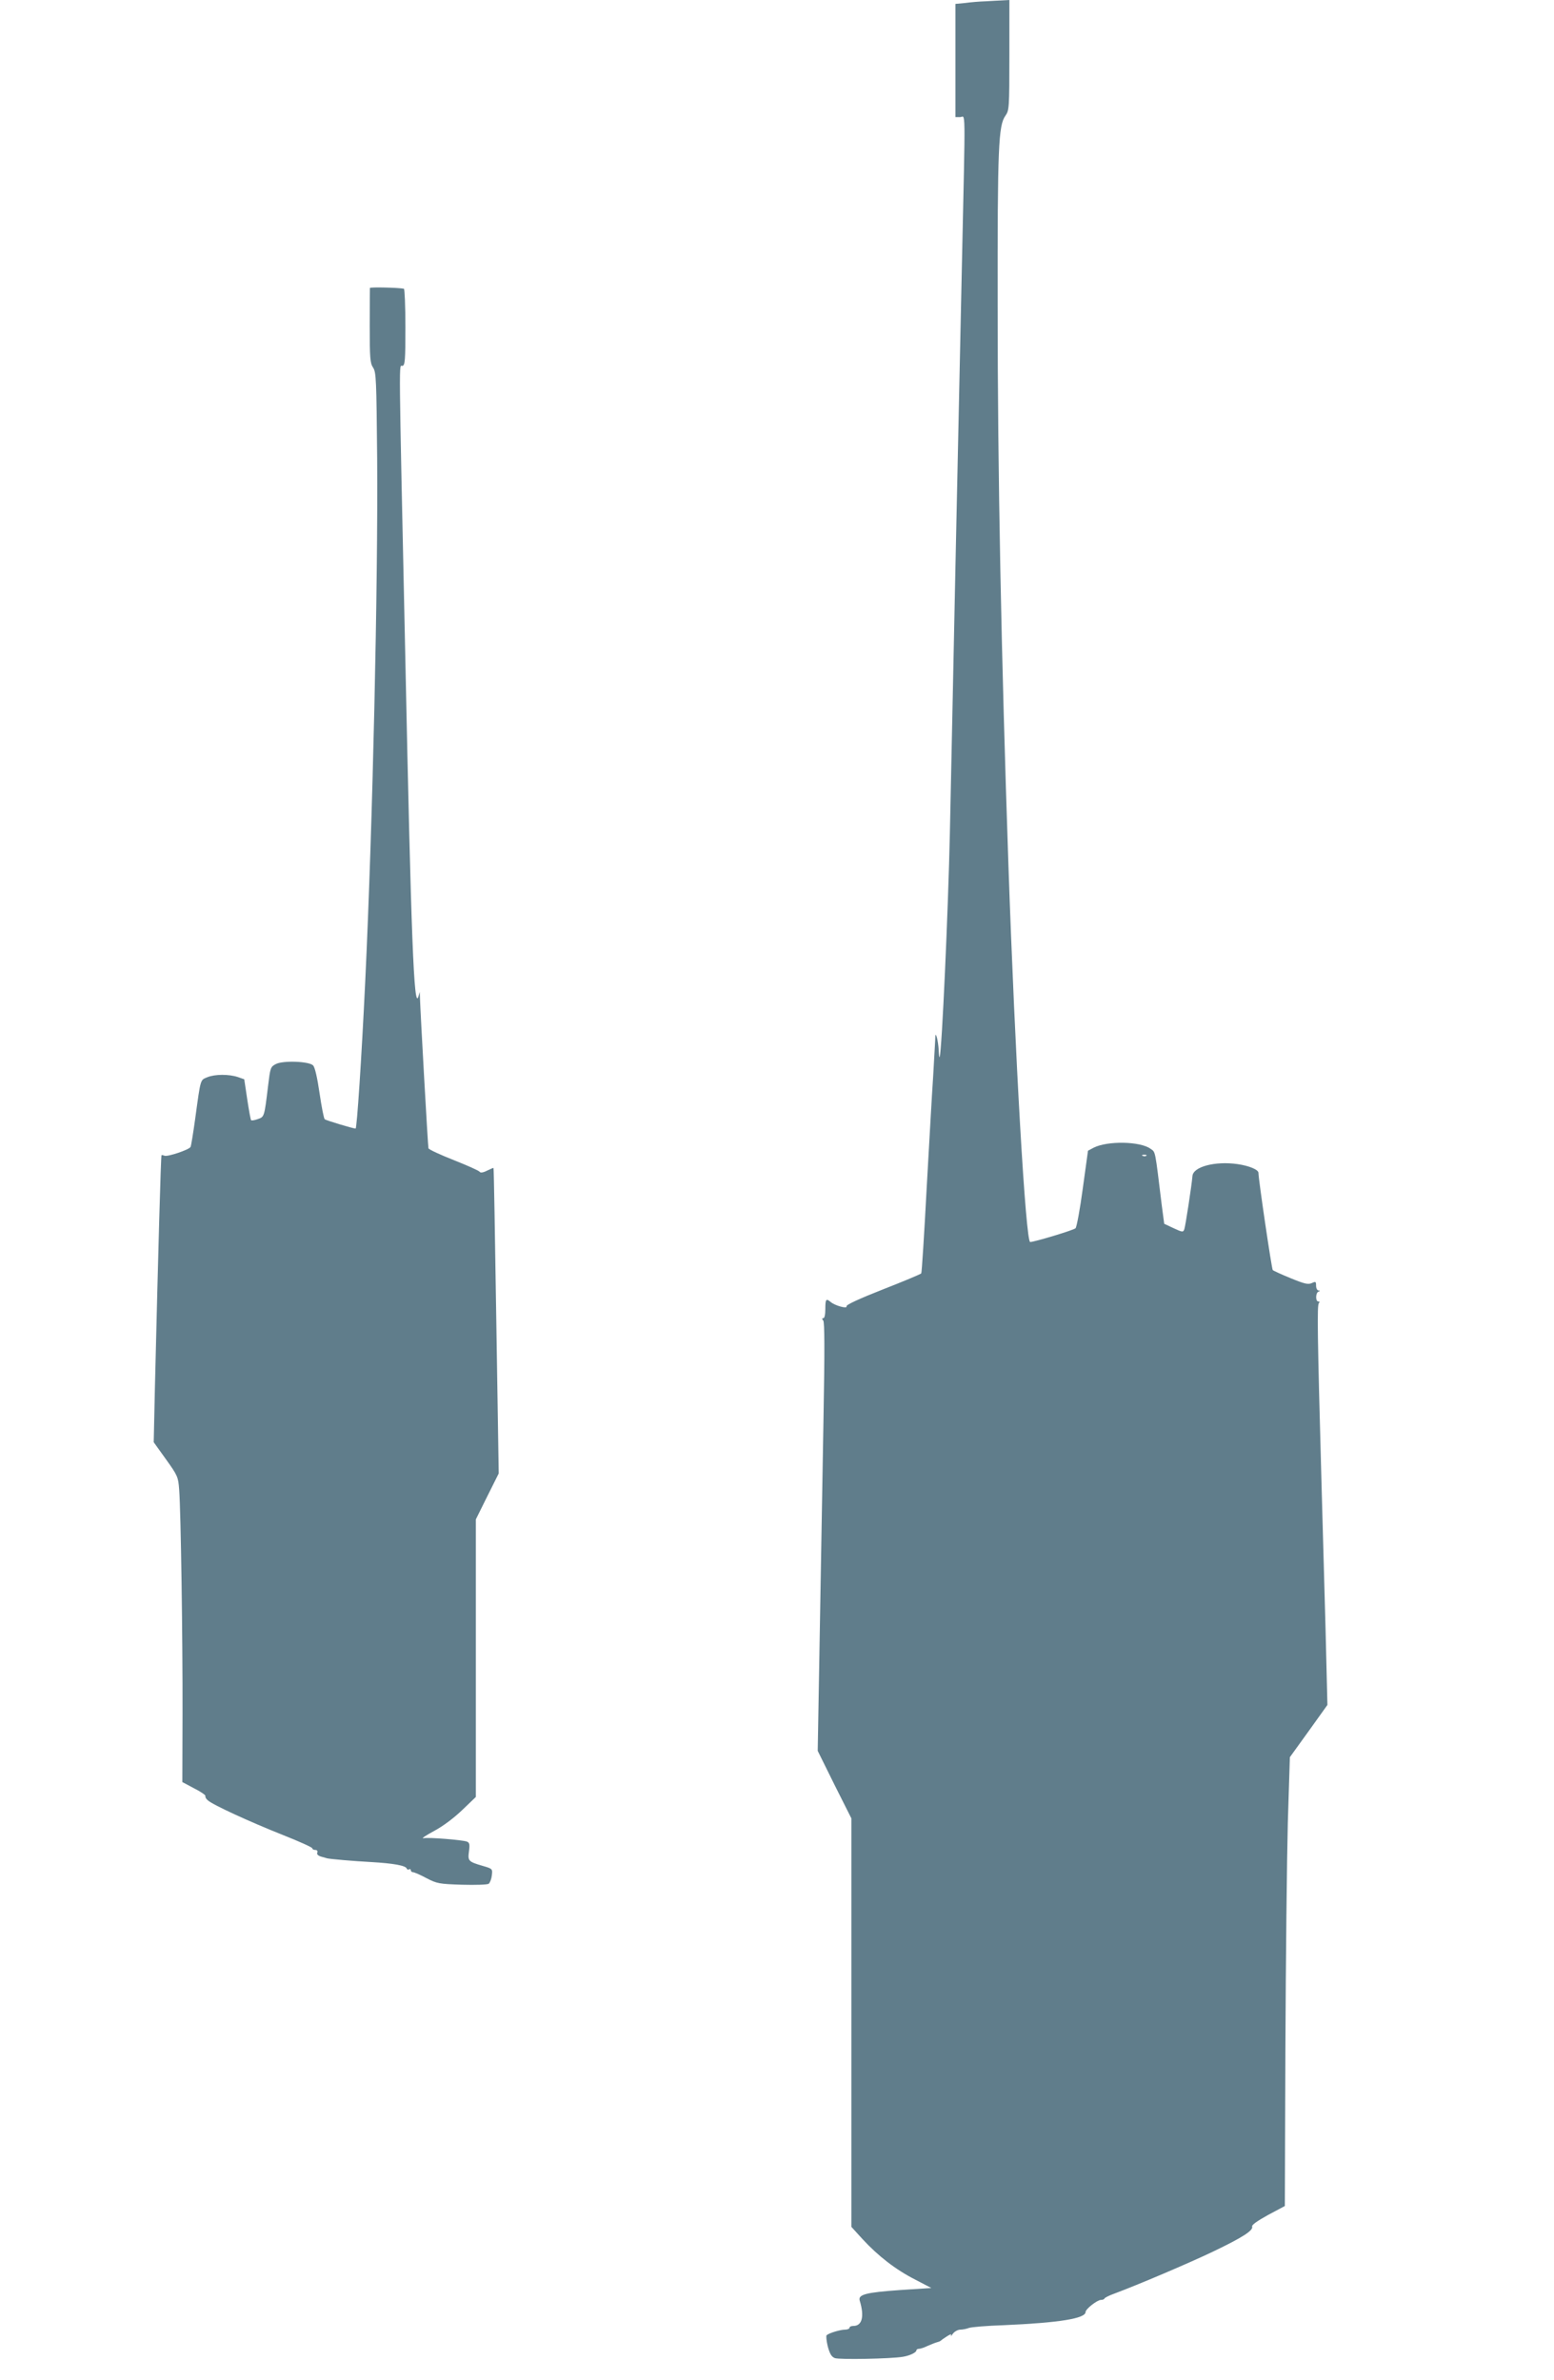
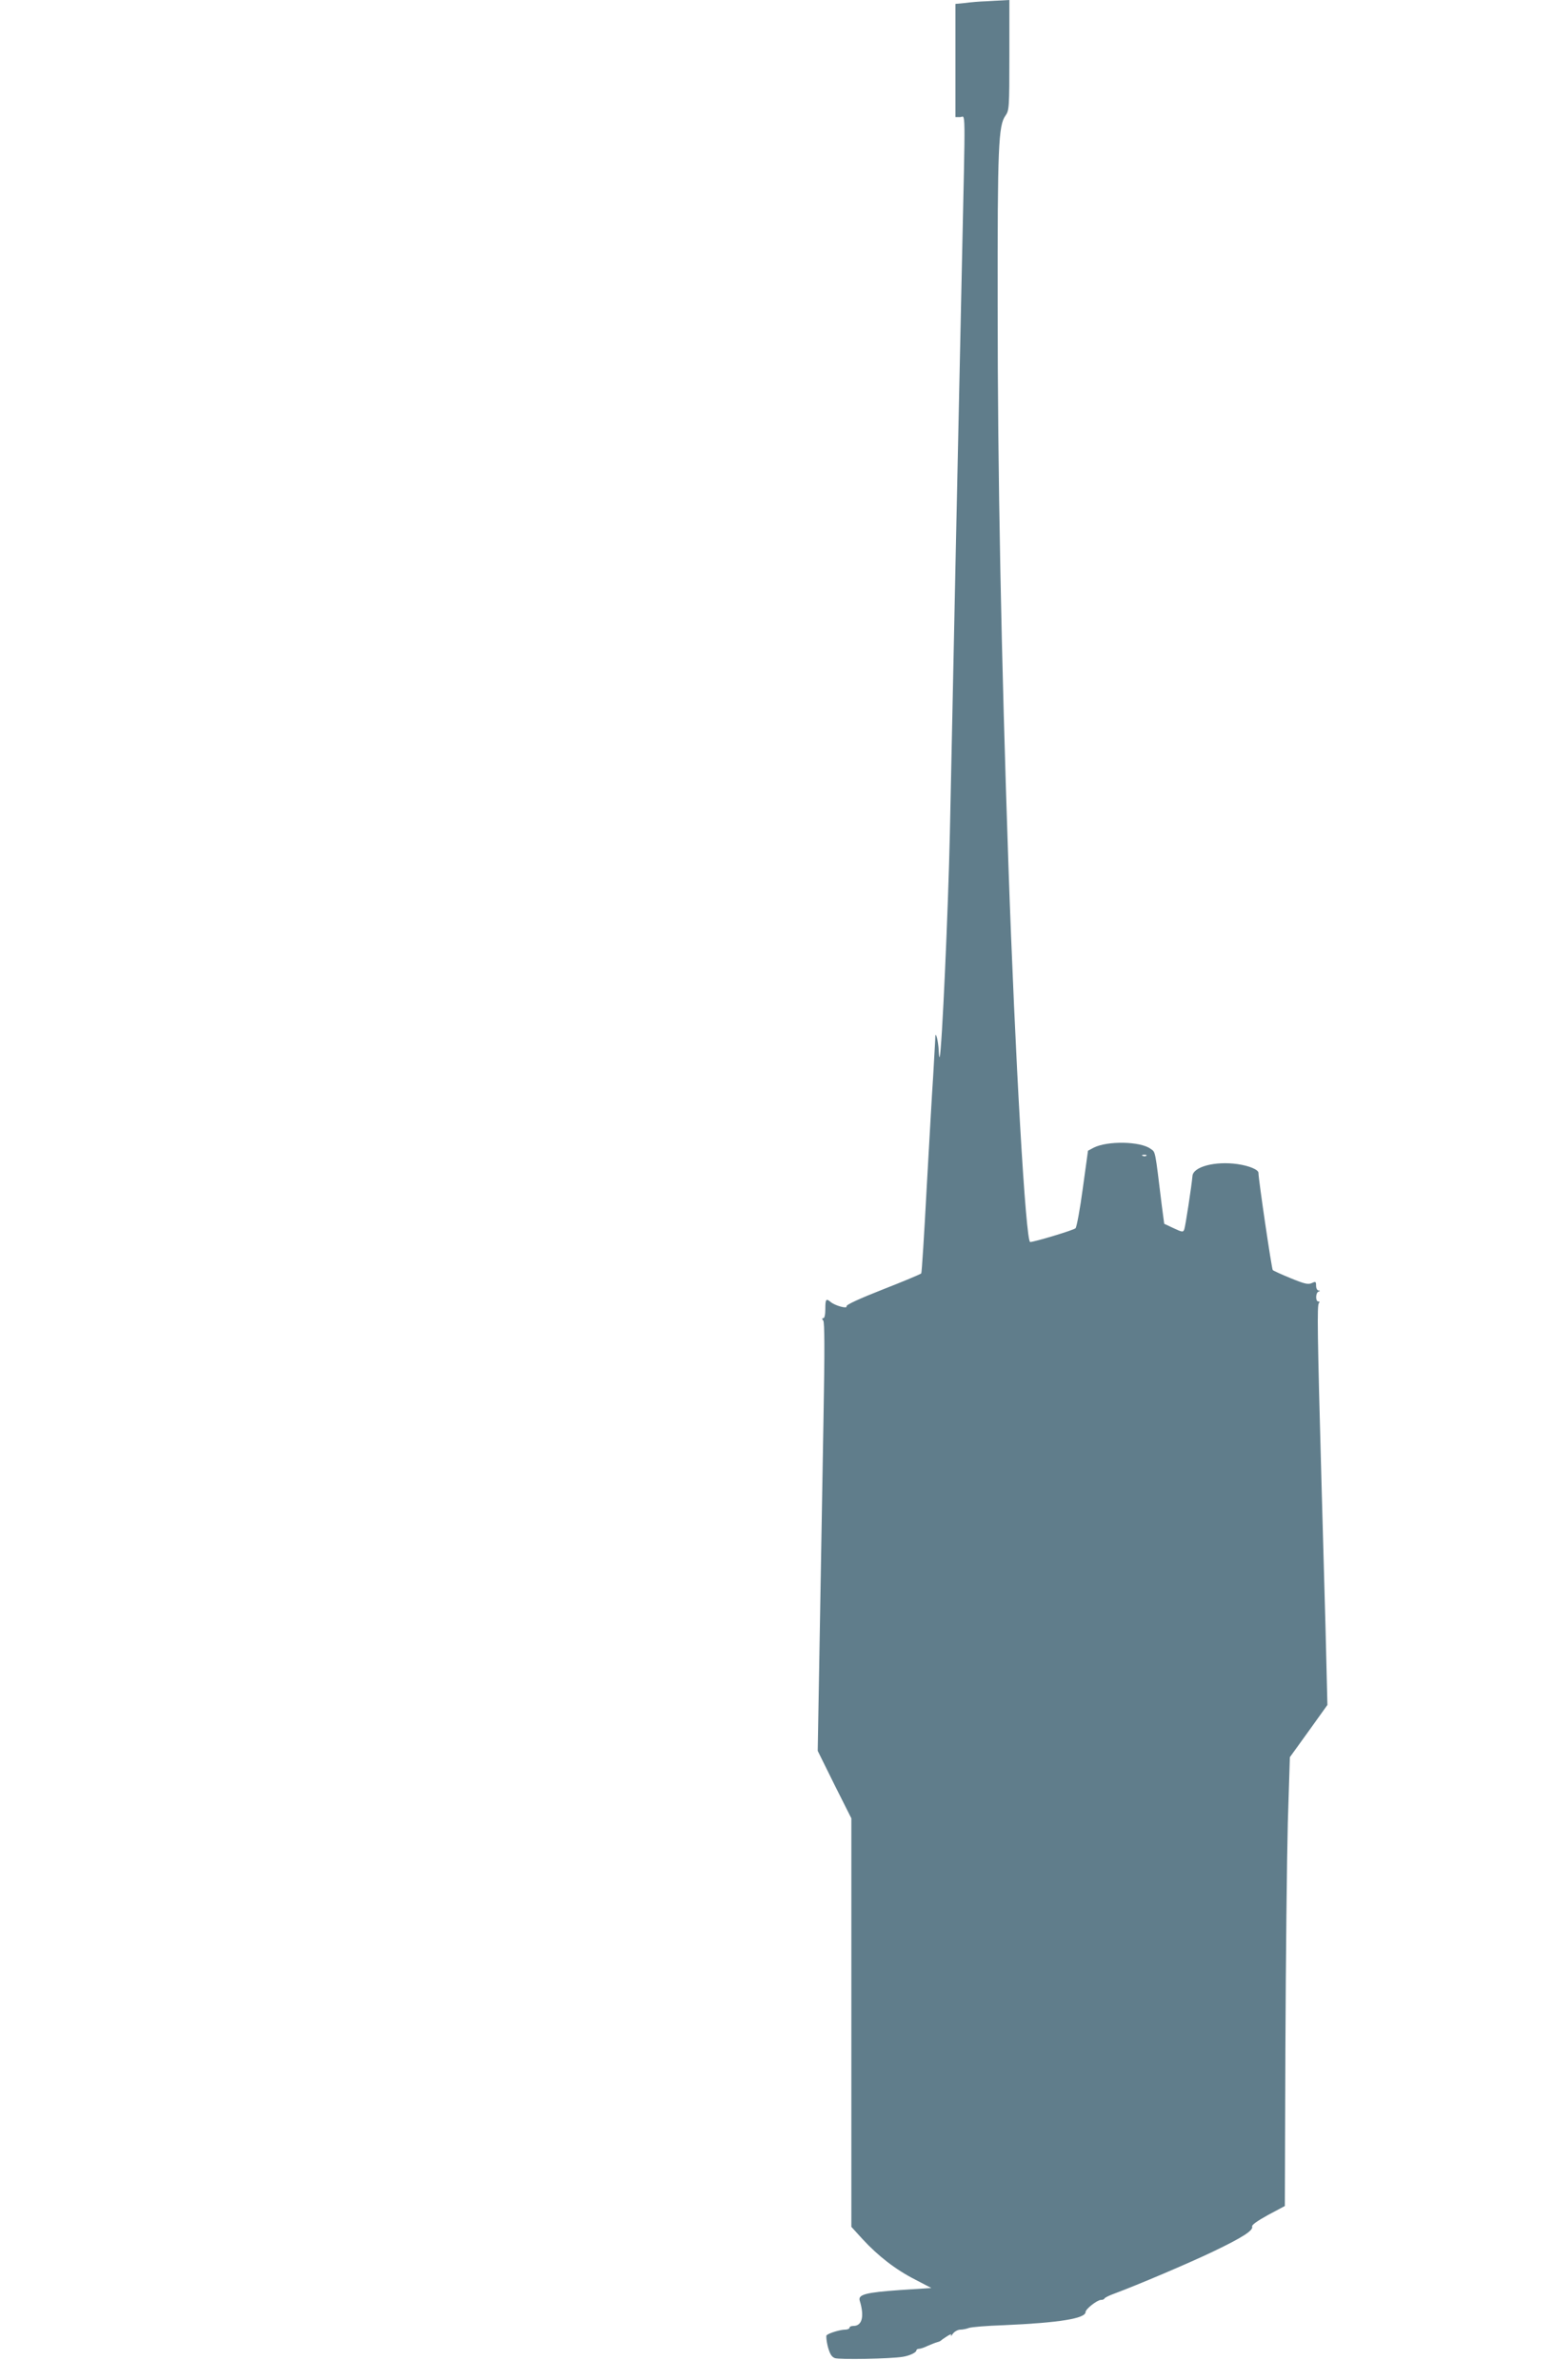
<svg xmlns="http://www.w3.org/2000/svg" version="1.0" width="836pt" height="1280pt" viewBox="0 0 836 1280" preserveAspectRatio="xMidYMid meet">
  <g transform="translate(0,1280) scale(0.1,-0.1)" fill="#607d8b" stroke="none">
    <path d="M5300 12793 c-30 -1 -79 -5 -107 -9 l-53 -5 0 -305 0 -304 25 0 c30 0 29 93 10 -781 -8 -376 -24 -1111 -35 -1634 -11 -522 -24 -1168 -30 -1435 -9 -415 -43 -1174 -55 -1205 -2 -5 -4 10 -5 35 -1 25 -6 56 -10 70 -7 22 -8 20 -9 -15 -1 -22 -6 -110 -11 -195 -6 -85 -21 -356 -35 -603 -13 -246 -26 -451 -29 -456 -3 -4 -96 -43 -206 -86 -127 -50 -199 -83 -196 -91 6 -15 -61 3 -85 23 -25 21 -29 16 -29 -37 0 -30 -4 -50 -11 -50 -8 0 -8 -4 0 -13 7 -10 8 -158 1 -533 -5 -285 -14 -803 -20 -1150 l-11 -631 90 -182 91 -181 0 -1098 0 -1099 60 -66 c84 -91 178 -164 282 -217 l88 -46 -168 -11 c-184 -13 -227 -24 -217 -57 26 -85 13 -136 -34 -136 -12 0 -21 -4 -21 -10 0 -5 -11 -10 -24 -10 -25 0 -86 -18 -99 -30 -4 -3 -1 -31 6 -60 11 -40 20 -56 38 -63 23 -9 302 -4 366 7 37 6 73 23 73 35 0 4 6 8 14 8 8 0 29 7 47 16 19 8 41 17 49 19 8 2 17 5 20 8 3 3 18 14 34 24 19 12 26 14 22 5 -4 -8 1 -4 10 9 9 12 27 22 40 22 12 0 33 4 46 9 13 5 97 12 188 15 299 13 440 36 440 71 0 16 63 65 83 65 9 0 17 3 19 8 2 4 23 15 48 24 139 52 404 165 534 227 159 76 220 115 212 136 -3 8 28 30 86 62 l90 48 3 855 c2 470 8 1013 13 1207 l11 352 101 140 101 141 -10 408 c-6 224 -16 580 -22 792 -22 796 -24 951 -14 961 5 6 5 9 -3 9 -16 0 -15 47 1 53 10 4 10 6 0 6 -7 1 -13 12 -13 26 0 22 -2 24 -23 14 -20 -9 -40 -4 -113 26 -49 20 -93 40 -97 44 -6 6 -77 488 -77 523 0 17 -50 38 -113 47 -120 17 -238 -14 -242 -64 -4 -49 -38 -272 -44 -287 -6 -16 -10 -16 -57 6 l-51 24 -13 98 c-37 303 -33 286 -60 305 -55 41 -233 44 -307 6 l-30 -16 -28 -203 c-15 -112 -33 -208 -39 -214 -9 -10 -222 -74 -244 -74 -24 0 -81 987 -117 2025 -39 1138 -58 2112 -58 3005 -1 864 4 975 42 1028 20 29 21 39 21 326 l0 296 -37 -2 c-21 -1 -63 -3 -93 -5z m867 -6209 c-3 -3 -12 -4 -19 -1 -8 3 -5 6 6 6 11 1 17 -2 13 -5z" />
-     <path d="M1990 11251 c0 -3 -1 -95 -1 -203 0 -173 2 -201 18 -225 17 -25 18 -65 22 -488 5 -676 -24 -1970 -64 -2810 -20 -420 -45 -795 -52 -795 -13 0 -159 44 -166 50 -5 4 -17 67 -28 141 -12 83 -25 140 -35 149 -22 22 -162 27 -200 7 -29 -15 -30 -20 -42 -119 -20 -166 -20 -165 -55 -177 -16 -6 -33 -9 -36 -6 -3 3 -12 54 -21 113 l-16 107 -34 12 c-48 16 -124 16 -165 -1 -38 -16 -35 -4 -65 -224 -11 -79 -22 -147 -25 -151 -8 -15 -124 -54 -140 -47 -8 3 -15 4 -16 3 -4 -17 -17 -485 -36 -1268 l-6 -276 66 -92 c63 -88 66 -95 71 -164 9 -116 19 -800 18 -1202 l-1 -370 64 -34 c36 -18 63 -37 60 -41 -2 -4 3 -15 13 -23 26 -24 224 -115 405 -187 86 -34 157 -66 157 -71 0 -5 7 -9 16 -9 10 0 14 -6 11 -14 -4 -9 4 -17 21 -22 15 -4 29 -8 32 -9 16 -4 141 -15 235 -20 122 -7 188 -19 193 -35 2 -5 8 -8 13 -4 5 3 9 0 9 -5 0 -6 6 -11 13 -11 6 0 39 -14 72 -32 56 -29 68 -31 190 -35 72 -2 136 0 144 5 7 6 15 26 17 45 4 35 4 36 -48 51 -79 23 -82 27 -75 79 5 37 3 46 -11 52 -25 9 -208 24 -234 18 -13 -2 13 15 57 39 49 26 107 70 152 113 l73 70 0 746 0 747 61 123 62 124 -13 820 c-7 451 -13 821 -15 823 -1 1 -16 -5 -34 -14 -21 -11 -36 -13 -40 -7 -3 6 -66 34 -139 63 -73 29 -135 57 -137 64 -3 9 -43 723 -46 816 l-1 25 -7 -25 c-24 -78 -39 303 -71 1845 -36 1671 -34 1543 -15 1547 14 3 16 31 16 208 0 113 -4 206 -8 207 -26 6 -183 10 -183 4z" />
  </g>
</svg>